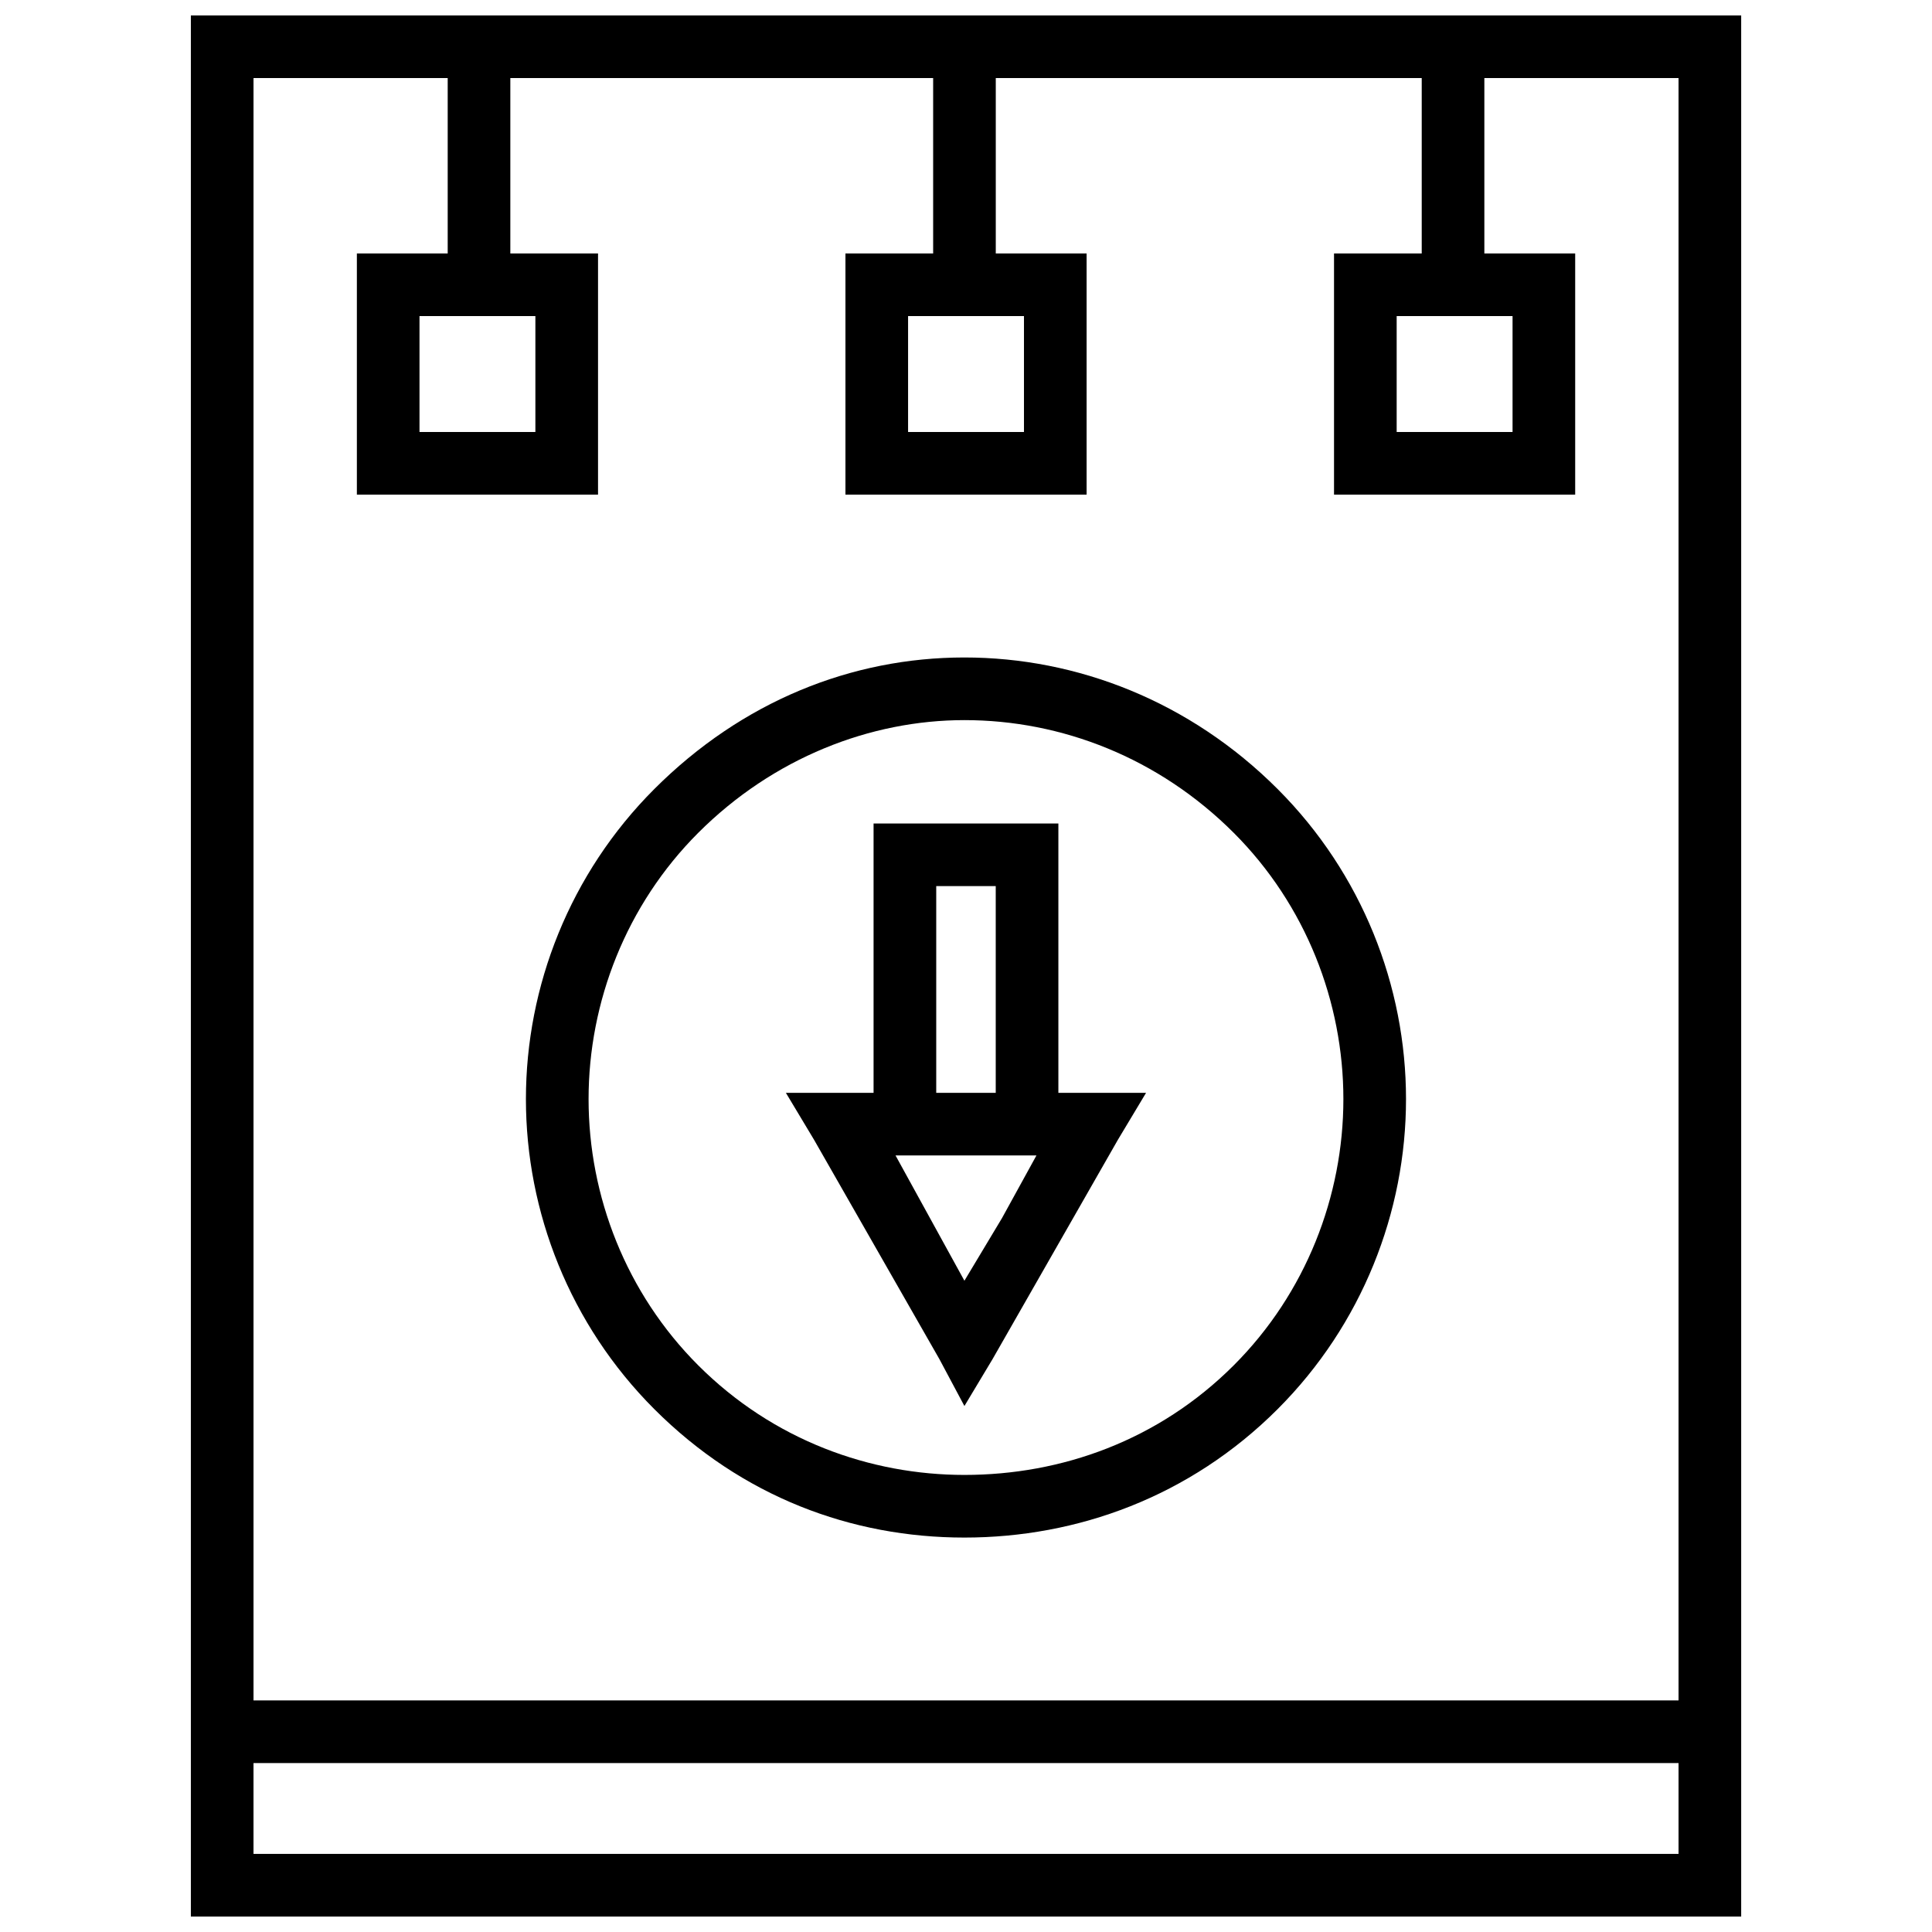
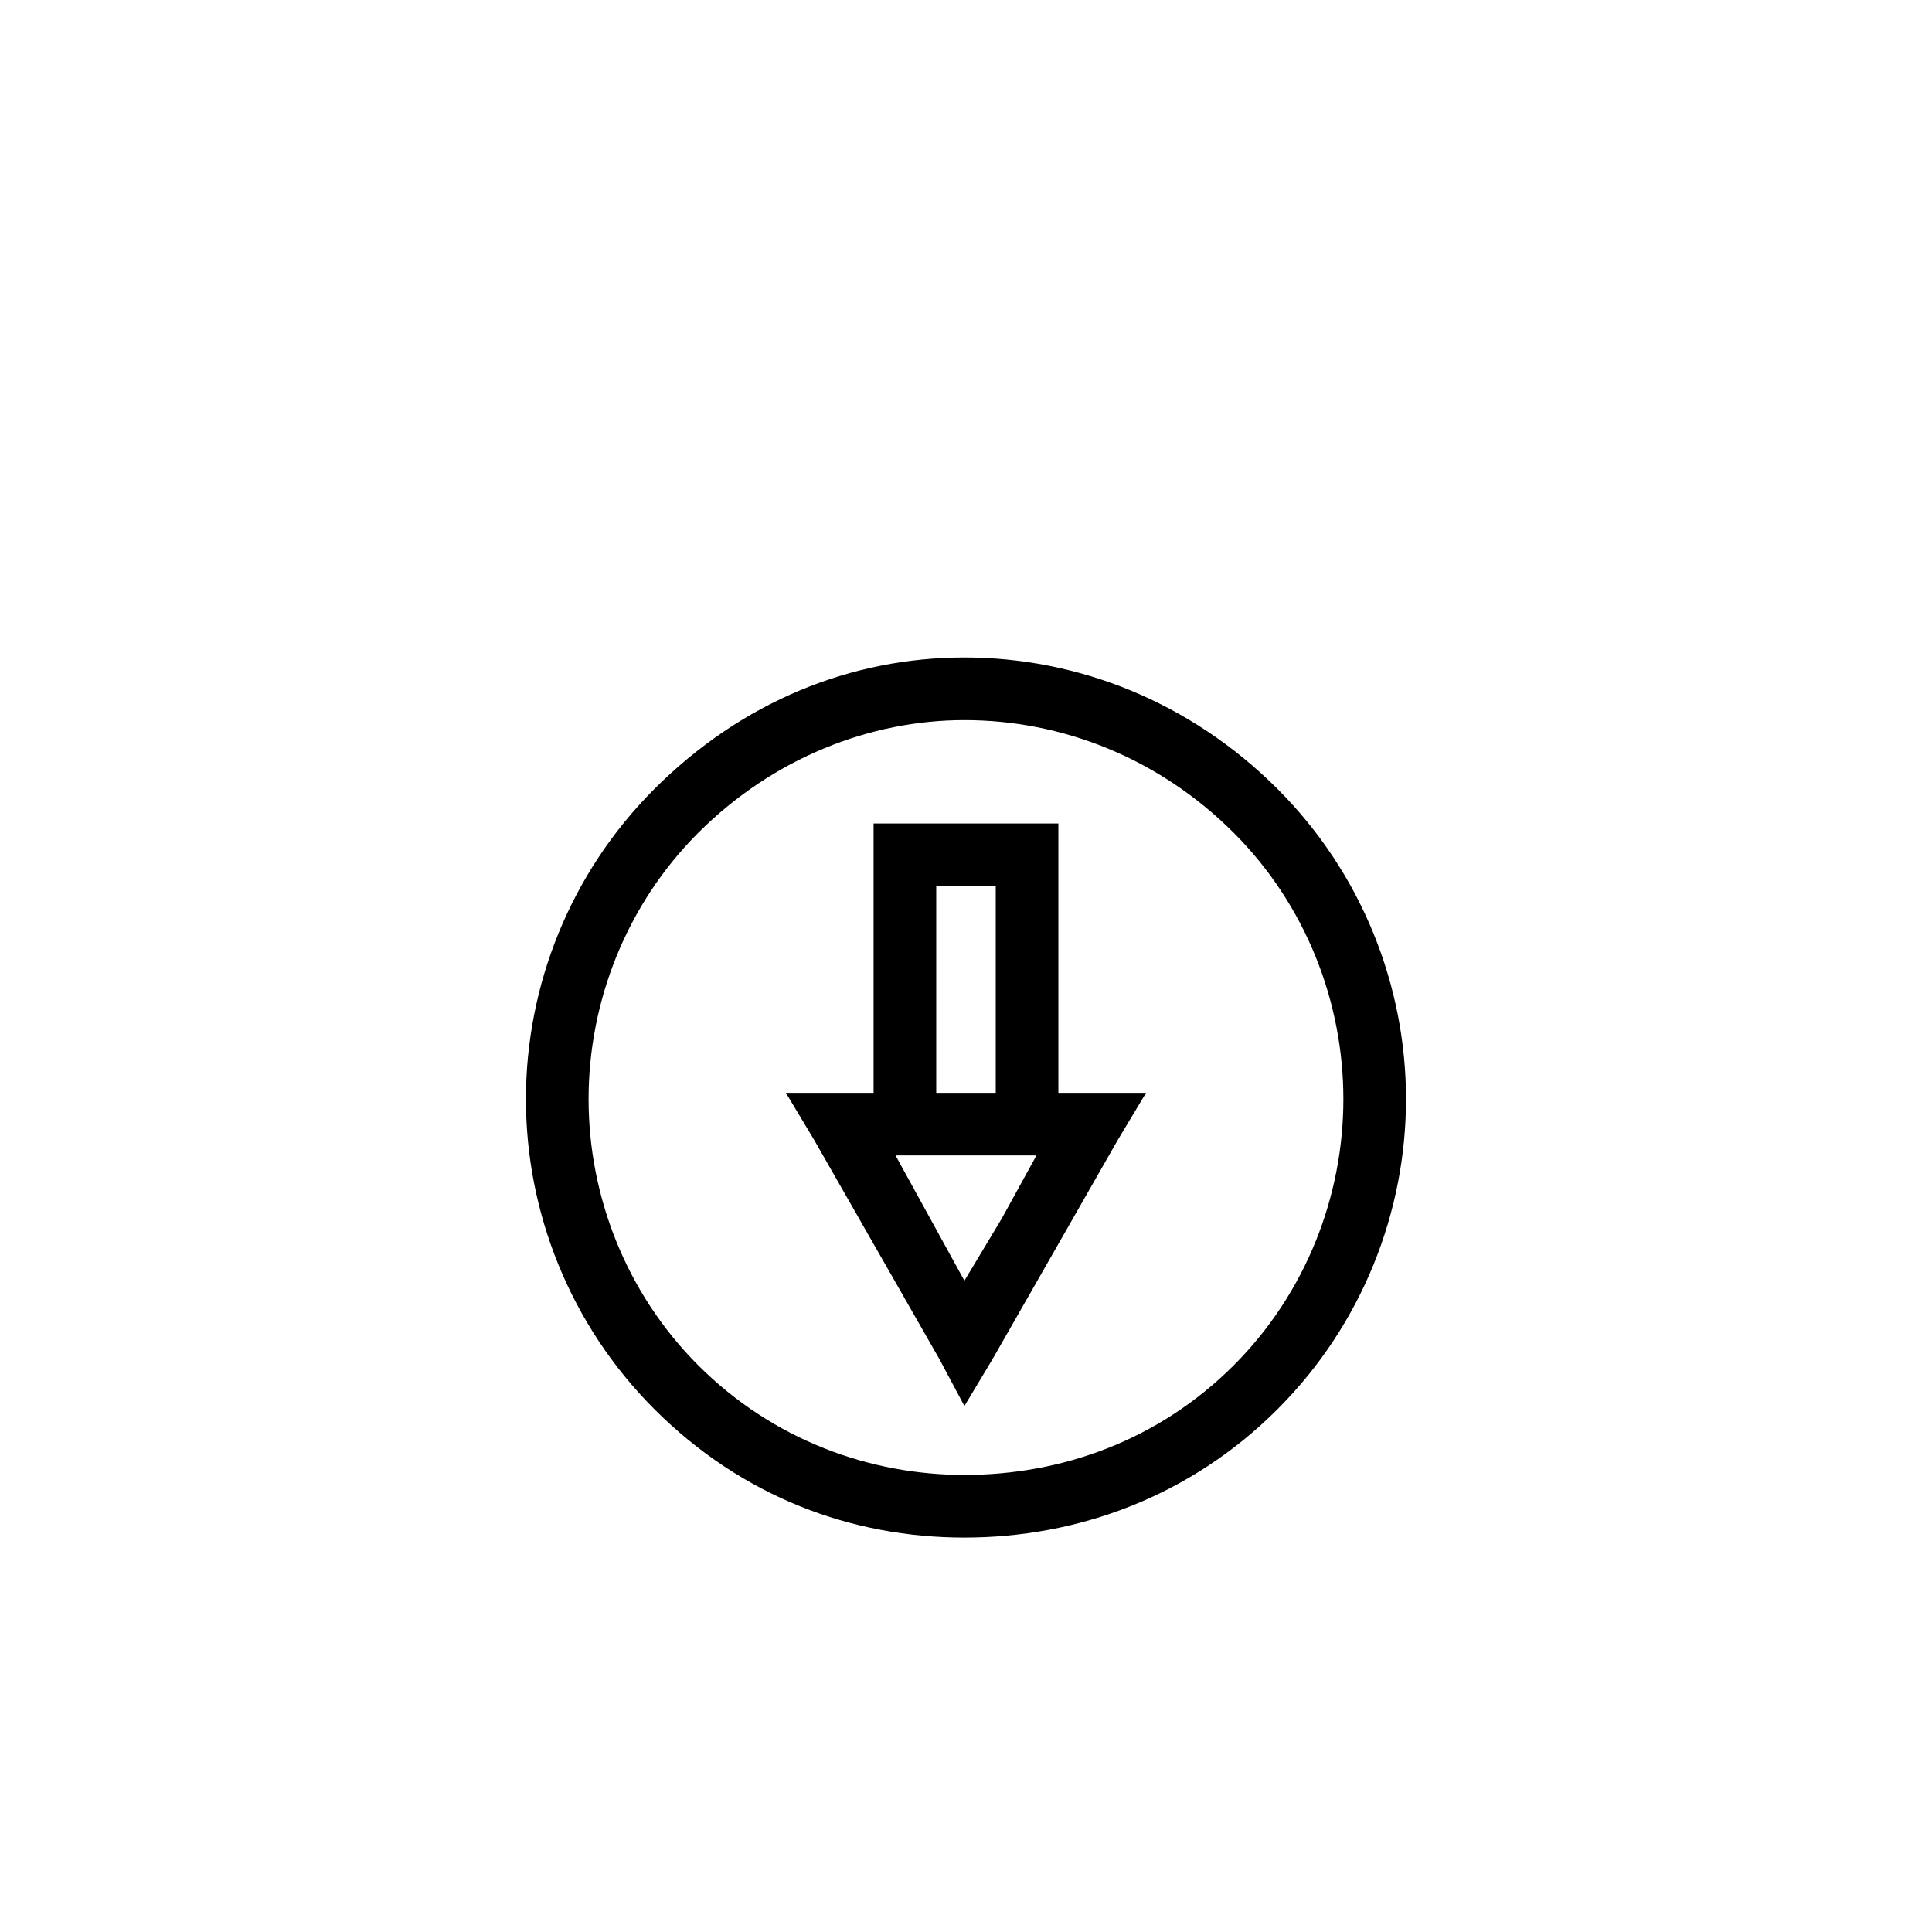
<svg xmlns="http://www.w3.org/2000/svg" width="800px" height="800px" version="1.1" viewBox="144 144 512 512">
  <defs>
    <clipPath id="a">
-       <path d="m194 148.09h412v503.81h-412z" />
-     </clipPath>
+       </clipPath>
  </defs>
  <g clip-path="url(#a)">
    <path d="m202.88 148.09h402.55v503.81h-410.85v-503.81zm8.301 446.54h377.65v-429.94h-51.461v46.48h24.07v63.91h-63.91v-63.91h23.242v-46.48h-112.88v46.48h24.07v63.91h-63.91v-63.91h23.242v-46.48h-112.05v46.48h23.242v63.91h-63.91v-63.91h24.07v-46.48h-51.461v429.94zm377.65 16.602h-377.65v24.07h377.65zm-74.699-352.75h30.711v-30.711h-30.711zm-129.48 0h30.711v-30.711h-30.711zm-129.48 0h30.711v-30.711h-30.711z" />
  </g>
  <path d="m470.96 505.82c19.09-19.09 29.051-44.82 29.051-70.551 0-25.73-9.961-51.461-29.051-70.551-19.922-19.922-45.648-29.879-71.379-29.879-24.898 0-50.629 9.961-70.551 29.879-19.09 19.09-29.051 44.82-29.051 70.551 0 25.73 9.961 51.461 29.051 70.551 19.922 19.922 45.648 29.051 70.551 29.051 25.73 0 51.461-9.129 71.379-29.051zm45.648-70.551c0 29.879-11.621 59.762-34.031 82.172-23.238 23.238-53.121 34.031-83 34.031-29.879 0-58.93-10.789-82.172-34.031-22.41-22.41-34.031-52.289-34.031-82.172 0-29.879 11.621-59.762 34.031-82.172 23.238-23.238 52.289-34.859 82.172-34.859 29.879 0 59.762 11.621 83 34.859 22.41 22.41 34.031 52.289 34.031 82.172z" />
  <path d="m407.88 378.83h-15.77v54.781h15.77zm-8.301 104.58 9.961-16.602 9.129-16.602h-37.344l18.258 33.203zm-15.77-121.18h40.672v71.379h23.238l-7.469 12.449-33.203 58.102-7.469 12.449-6.641-12.449-33.203-58.102-7.469-12.449h23.238v-71.379z" />
</svg>